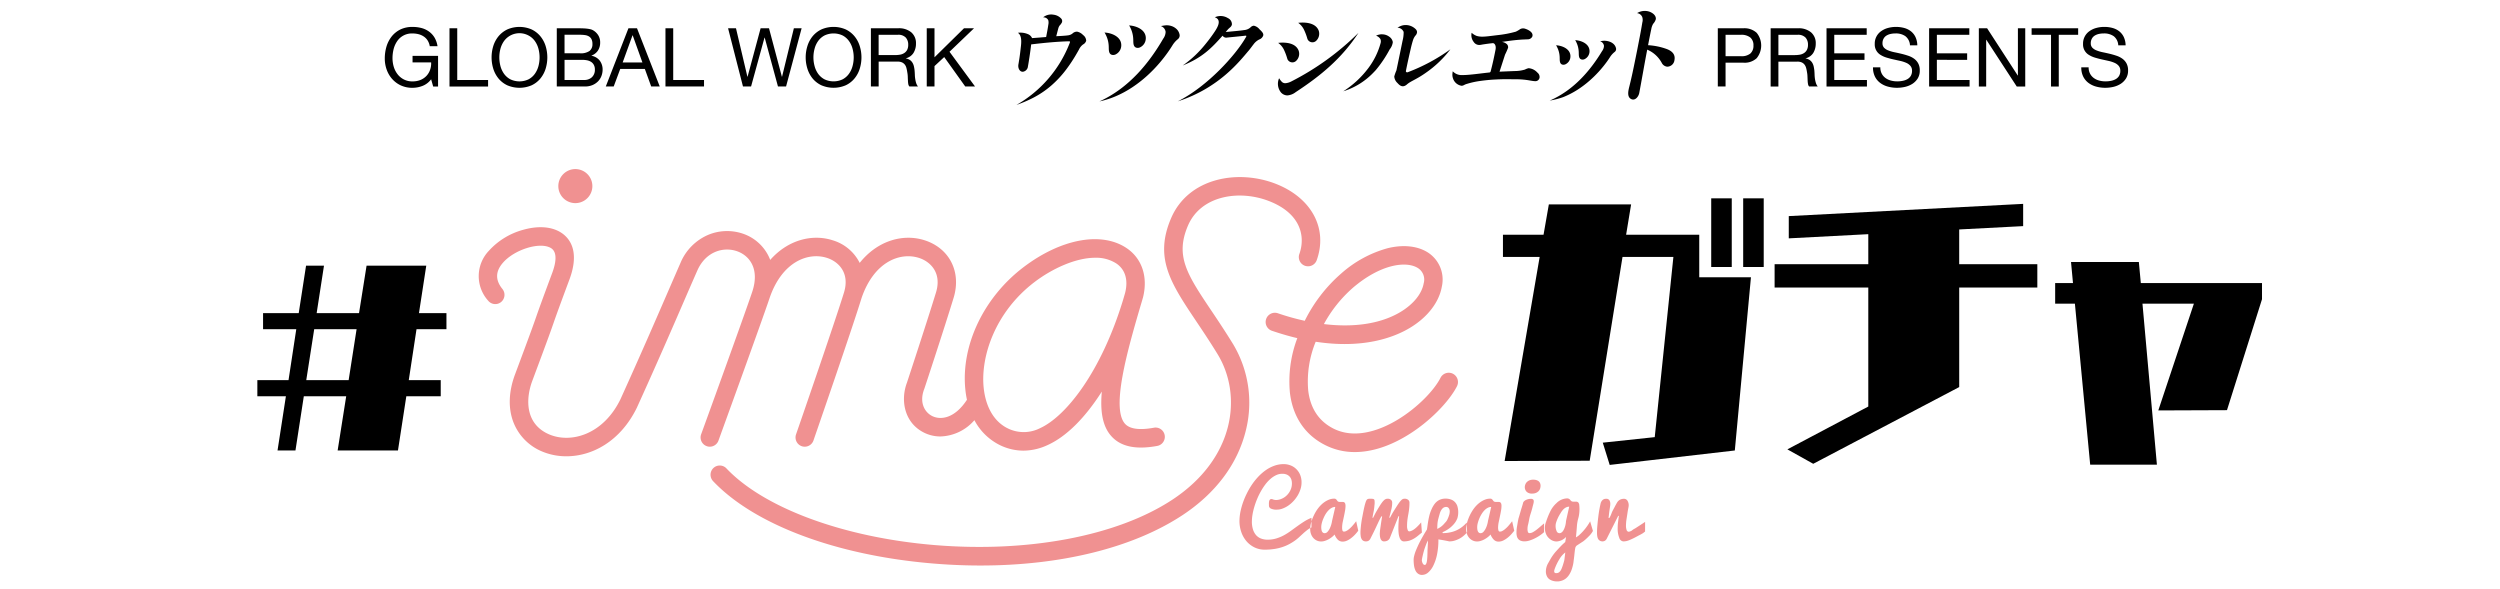
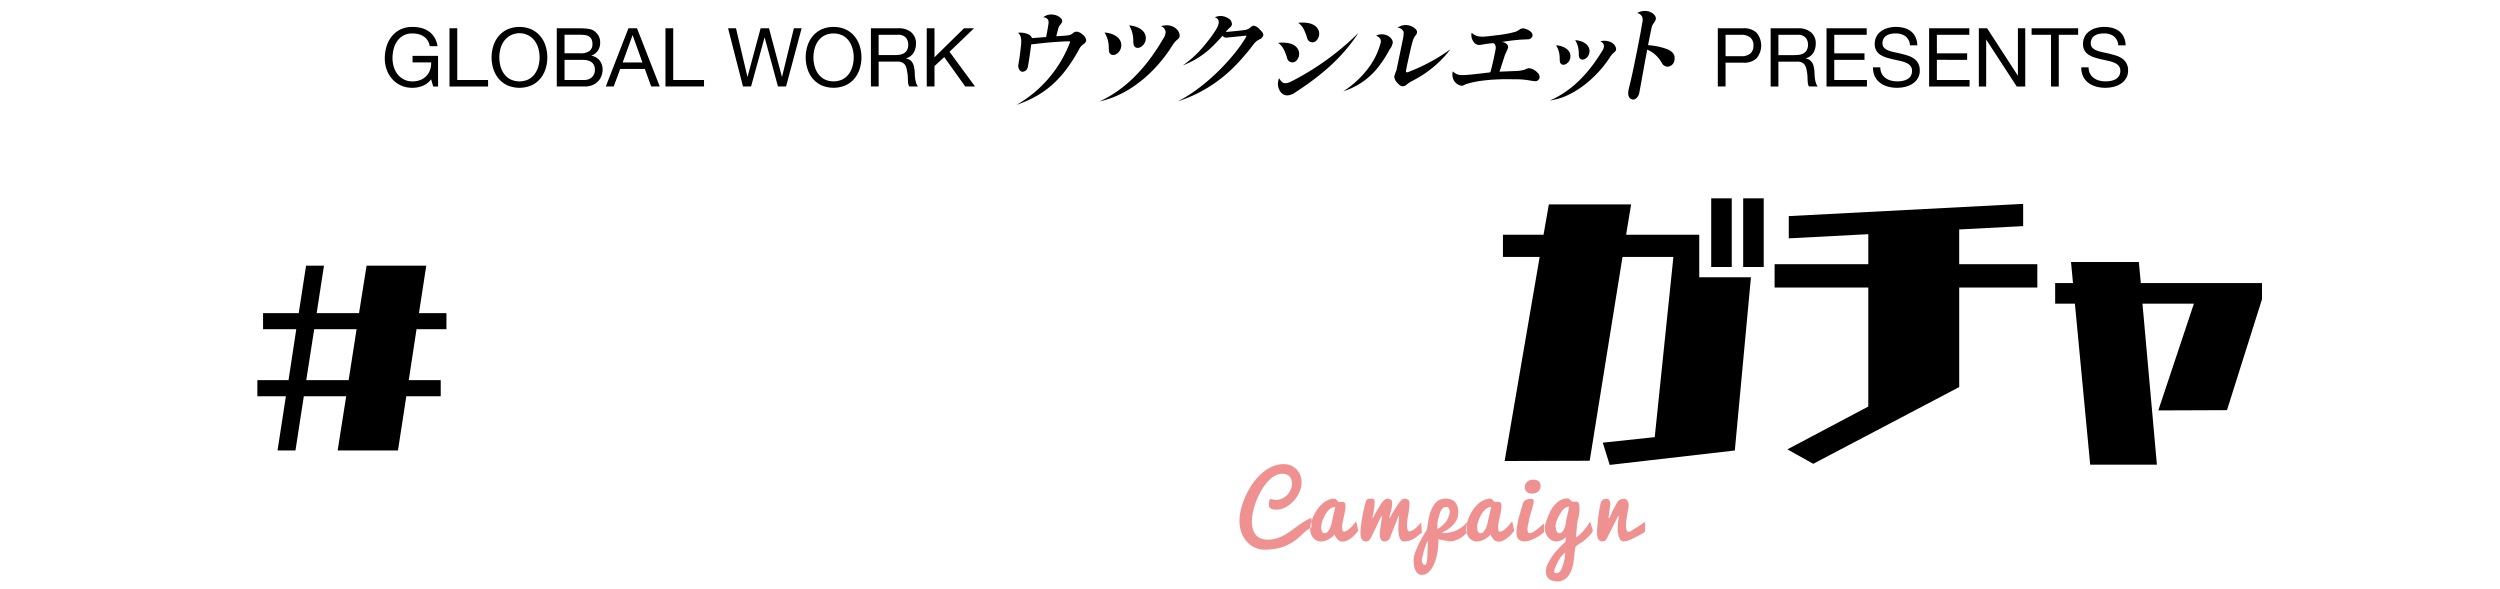
<svg xmlns="http://www.w3.org/2000/svg" id="imase_gacha_ttl" width="645" height="152" viewBox="0 0 645 152">
  <rect id="長方形_7" data-name="長方形 7" width="645" height="152" fill="#713f3f" opacity="0" />
  <g id="imase_gacha_ttl-2" data-name="imase_gacha_ttl" transform="translate(66.407 2.801)">
    <path id="ガチャ_のコピー_8" data-name="ガチャ のコピー 8" d="M1410.809,1460.31v-17.72h-5.3v17.72Zm-8.247,0v-17.72h-5.3v17.72Zm.789,47.342,4.163-44.687h-13.339v-10.981h-18.868l1.288-7.817H1355.37l-1.367,7.817H1343.53v5.74H1353l-9.035,52.644,21.945-.07,8.466-52.574h13.128l-4.811,46.483-13.408,1.428,1.788,5.74Zm57.894-16.362v-25.678H1481.4v-6.021h-20.157v-8.965l16.5-.859v-5.74l-60.47,3.155v5.74l20.516-1.078v7.747h-24.171v6.021h24.171v30.7l-20.875,11.051,6.669,3.724Zm69.085,5.959,9.036-28.623v-4.163H1508.1l-.508-5.442h-17.5l.508,5.442H1486v5.311h5.092l3.944,41.531h17.212l-3.724-41.531h13.268l-9.184,27.545Z" transform="translate(-1022.176 -1394.229)" fill-rule="evenodd" />
    <path id="GLOBAL_WORK" data-name="GLOBAL WORK" d="M1024.13,1407.336a7.114,7.114,0,0,1-2.629.508,7.009,7.009,0,0,1-3.006-.614,6.856,6.856,0,0,1-2.252-1.674,7.261,7.261,0,0,1-1.411-2.419,8.4,8.4,0,0,1-.482-2.839,10.8,10.8,0,0,1,.447-3.129,7.856,7.856,0,0,1,1.349-2.594,6.626,6.626,0,0,1,2.226-1.779,7.03,7.03,0,0,1,3.129-.657,8.932,8.932,0,0,1,2.3.28,5.9,5.9,0,0,1,1.928.894,5.267,5.267,0,0,1,1.437,1.542,6.161,6.161,0,0,1,.789,2.261h-2a3.977,3.977,0,0,0-.552-1.481,3.425,3.425,0,0,0-.99-1.017,4.307,4.307,0,0,0-1.332-.6,6.2,6.2,0,0,0-1.586-.193,4.552,4.552,0,0,0-3.944,1.981,6.473,6.473,0,0,0-.92,2.042,9.58,9.58,0,0,0-.289,2.349,7.8,7.8,0,0,0,.333,2.261,5.913,5.913,0,0,0,.99,1.911,4.831,4.831,0,0,0,1.613,1.323,4.7,4.7,0,0,0,2.217.5,5.451,5.451,0,0,0,2.077-.377,4.4,4.4,0,0,0,1.525-1.043,4.34,4.34,0,0,0,.938-1.56,4.954,4.954,0,0,0,.272-1.919h-4.794v-1.683h6.582v7.905h-1.262l-.526-1.875A5.022,5.022,0,0,1,1024.13,1407.336Zm8.913-14.846v13.339H1041v1.683h-9.956V1392.49Zm11.147,9.754a6.276,6.276,0,0,0,.929,1.989,4.793,4.793,0,0,0,1.621,1.42,5.445,5.445,0,0,0,4.706,0,4.712,4.712,0,0,0,1.621-1.42,6.279,6.279,0,0,0,.929-1.989,8.809,8.809,0,0,0,0-4.478,6.192,6.192,0,0,0-.929-1.989,4.709,4.709,0,0,0-1.621-1.42,4.921,4.921,0,0,0-6.327,1.42,6.2,6.2,0,0,0-.929,1.989A8.815,8.815,0,0,0,1044.191,1402.244Zm-1.84-5.2a7.5,7.5,0,0,1,1.359-2.515,6.739,6.739,0,0,1,2.252-1.744,7.892,7.892,0,0,1,6.266,0,6.651,6.651,0,0,1,2.252,1.744,7.506,7.506,0,0,1,1.359,2.515,9.983,9.983,0,0,1,0,5.907,7.508,7.508,0,0,1-1.359,2.515,6.526,6.526,0,0,1-2.252,1.735,7.992,7.992,0,0,1-6.266,0,6.607,6.607,0,0,1-2.252-1.735,7.507,7.507,0,0,1-1.358-2.515A9.981,9.981,0,0,1,1042.35,1397.047Zm22.374,1.9a3.956,3.956,0,0,0,2.445-.6,2.17,2.17,0,0,0,.754-1.8,2.661,2.661,0,0,0-.254-1.262,1.767,1.767,0,0,0-.692-.719,2.714,2.714,0,0,0-1.025-.324,9.106,9.106,0,0,0-1.227-.079h-4v4.776h4Zm-.552-6.459c.324,0,.675.009,1.043.018s.745.026,1.1.061a8.5,8.5,0,0,1,1.025.158,2.59,2.59,0,0,1,.806.315,3.858,3.858,0,0,1,1.253,1.218,3.4,3.4,0,0,1,.517,1.91,3.679,3.679,0,0,1-.578,2.077,3.418,3.418,0,0,1-1.656,1.288v.044a3.506,3.506,0,0,1,2.13,1.262,3.78,3.78,0,0,1,.736,2.357,4.547,4.547,0,0,1-.3,1.595,3.954,3.954,0,0,1-.876,1.385,4.408,4.408,0,0,1-1.428.964,4.9,4.9,0,0,1-1.963.368h-7.256V1392.49Zm1.56,13.339a2.829,2.829,0,0,0,2.068-.719,2.586,2.586,0,0,0,.754-1.972,2.411,2.411,0,0,0-.28-1.218,2.1,2.1,0,0,0-.719-.771,3.044,3.044,0,0,0-1.043-.4,6.891,6.891,0,0,0-1.218-.114h-4.566v5.2h5Zm15.083-4.522-2.506-7h-.044l-2.542,7Zm-1.394-8.816,5.872,15.021h-2.208l-1.639-4.522h-6.354l-1.683,4.522h-2.042l5.845-15.021Zm9.342,0v13.338h7.949v1.683h-9.947V1392.49Zm27.027,15.021-3.427-12.62h-.044l-3.47,12.62h-2.086l-3.847-15.021h2.042l2.945,12.5h.044l3.365-12.5h2.165l3.322,12.5h.044l3.05-12.5h2l-4.014,15.021Zm9.447-5.267a6.079,6.079,0,0,0,.92,1.989,4.793,4.793,0,0,0,1.621,1.42,5.465,5.465,0,0,0,4.715,0,4.761,4.761,0,0,0,1.613-1.42,6.1,6.1,0,0,0,.929-1.989,8.564,8.564,0,0,0,0-4.478,6.014,6.014,0,0,0-.929-1.989,4.759,4.759,0,0,0-1.613-1.42,5.465,5.465,0,0,0-4.715,0,4.792,4.792,0,0,0-1.621,1.42,6,6,0,0,0-.92,1.989,8.56,8.56,0,0,0,0,4.478Zm-1.84-5.2a7.489,7.489,0,0,1,1.35-2.515,6.741,6.741,0,0,1,2.252-1.744,7.892,7.892,0,0,1,6.266,0,6.655,6.655,0,0,1,2.252,1.744,7.351,7.351,0,0,1,1.359,2.515,9.8,9.8,0,0,1,0,5.907,7.35,7.35,0,0,1-1.359,2.515,6.53,6.53,0,0,1-2.252,1.735,7.993,7.993,0,0,1-6.266,0,6.612,6.612,0,0,1-2.252-1.735,7.485,7.485,0,0,1-1.349-2.515,9.8,9.8,0,0,1,0-5.907Zm23.434-4.557a4.938,4.938,0,0,1,3.356,1.051,3.626,3.626,0,0,1,1.209,2.883,4.522,4.522,0,0,1-.622,2.4,3.2,3.2,0,0,1-1.981,1.411v.035a2.8,2.8,0,0,1,1.06.421,2.366,2.366,0,0,1,.649.71,3.1,3.1,0,0,1,.359.912,8.235,8.235,0,0,1,.175,1.051c.035.368.053.736.07,1.113a7.873,7.873,0,0,0,.105,1.122,6.343,6.343,0,0,0,.237,1.034,2.563,2.563,0,0,0,.473.876H1149.7a1.312,1.312,0,0,1-.289-.631,6.4,6.4,0,0,1-.088-.894c-.017-.333-.035-.684-.044-1.06a7.72,7.72,0,0,0-.132-1.113,8.769,8.769,0,0,0-.21-1.043,2.317,2.317,0,0,0-.395-.867,1.983,1.983,0,0,0-.719-.587,2.6,2.6,0,0,0-1.174-.219h-4.881v6.415h-2V1392.49h7.064Zm.421,6.818a2.921,2.921,0,0,0,1.1-.412,2.278,2.278,0,0,0,.762-.815,2.844,2.844,0,0,0,.281-1.341,2.689,2.689,0,0,0-.631-1.849,2.6,2.6,0,0,0-2.042-.719h-4.96v5.241h4.163a8.034,8.034,0,0,0,1.323-.105Zm8.922-6.818v7.493l7.616-7.493h2.585l-6.327,6.064,6.582,8.956h-2.524l-5.425-7.589-2.507,2.331v5.258h-2V1392.49Z" transform="translate(-981.482 -1387.992)" fill-rule="evenodd" />
    <path id="PRESENTS" d="M1412.7,1399.686a3.566,3.566,0,0,0,2.489-.692,2.637,2.637,0,0,0,.789-2.06,2.592,2.592,0,0,0-.789-2.051,3.655,3.655,0,0,0-2.489-.71h-3.917v5.512Zm.675-7.2a4.664,4.664,0,0,1,3.435,1.174,5.179,5.179,0,0,1,0,6.547,4.553,4.553,0,0,1-3.436,1.156h-4.592v6.143h-2V1392.49h6.59Zm14.109,0a4.955,4.955,0,0,1,3.357,1.052,3.626,3.626,0,0,1,1.209,2.883,4.6,4.6,0,0,1-.622,2.4,3.215,3.215,0,0,1-1.99,1.411v.035a2.745,2.745,0,0,1,1.06.421,2.4,2.4,0,0,1,.657.71,3.36,3.36,0,0,1,.359.912c.07.342.131.692.175,1.052.026.368.053.736.061,1.113a9.507,9.507,0,0,0,.105,1.122,7.408,7.408,0,0,0,.245,1.034,2.564,2.564,0,0,0,.473.876h-2.235a1.312,1.312,0,0,1-.28-.631,6.333,6.333,0,0,1-.1-.894c-.009-.333-.026-.684-.044-1.06a6.672,6.672,0,0,0-.123-1.113,8.8,8.8,0,0,0-.211-1.043,2.471,2.471,0,0,0-.4-.867,1.953,1.953,0,0,0-.71-.587,2.663,2.663,0,0,0-1.183-.219h-4.873v6.415h-2v-15.021h7.064Zm.421,6.818a2.925,2.925,0,0,0,1.1-.412,2.178,2.178,0,0,0,.754-.815,2.74,2.74,0,0,0,.289-1.341,2.689,2.689,0,0,0-.631-1.849,2.614,2.614,0,0,0-2.042-.719h-4.96v5.241h4.163a8.037,8.037,0,0,0,1.323-.105Zm17.291-6.818v1.683h-8.37v4.776h7.8v1.683h-7.8v5.2h8.431v1.683h-10.429v-15.021h10.367Zm10,2.051a4.251,4.251,0,0,0-2.559-.719,5.8,5.8,0,0,0-1.236.123,3.428,3.428,0,0,0-1.087.421,2.1,2.1,0,0,0-.754.789,2.4,2.4,0,0,0-.289,1.227,1.587,1.587,0,0,0,.412,1.131,3.03,3.03,0,0,0,1.1.7,9.465,9.465,0,0,0,1.542.456c.578.114,1.166.245,1.761.386s1.183.307,1.753.5a5.562,5.562,0,0,1,1.551.762,3.627,3.627,0,0,1,1.087,1.218,3.718,3.718,0,0,1,.412,1.858,3.764,3.764,0,0,1-.535,2.05,4.507,4.507,0,0,1-1.376,1.385,6.109,6.109,0,0,1-1.884.78,9.3,9.3,0,0,1-2.068.237,8.854,8.854,0,0,1-2.392-.316,5.818,5.818,0,0,1-1.972-.955,4.572,4.572,0,0,1-1.35-1.639,5.236,5.236,0,0,1-.491-2.366h1.893a3.393,3.393,0,0,0,.368,1.63,3.241,3.241,0,0,0,.964,1.122,4.056,4.056,0,0,0,1.4.658,6.367,6.367,0,0,0,1.639.21,7.19,7.19,0,0,0,1.359-.131,3.917,3.917,0,0,0,1.227-.429,2.443,2.443,0,0,0,.885-.832,2.491,2.491,0,0,0,.333-1.341,1.855,1.855,0,0,0-.412-1.262,2.933,2.933,0,0,0-1.087-.789,8.489,8.489,0,0,0-1.551-.5c-.57-.123-1.157-.254-1.753-.385s-1.183-.289-1.762-.464a6.357,6.357,0,0,1-1.542-.692,3.107,3.107,0,0,1-1.507-2.831,3.882,3.882,0,0,1,1.7-3.33,5.384,5.384,0,0,1,1.744-.8,7.693,7.693,0,0,1,2.007-.263,7.944,7.944,0,0,1,2.147.272,4.881,4.881,0,0,1,1.735.859,4.158,4.158,0,0,1,1.174,1.481,5.268,5.268,0,0,1,.473,2.138h-1.893A3.156,3.156,0,0,0,1455.191,1394.541Zm16.476-2.051v1.683h-8.37v4.776h7.809v1.683H1463.3v5.2h8.44v1.683H1461.3v-15.021h10.368Zm4.592,0,7.9,12.182h.044V1392.49h1.893v15.021h-2.191l-7.844-12.05h-.044v12.05h-1.893V1392.49h2.13Zm11.48,1.683v-1.683h12.006v1.683h-5v13.338h-2v-13.338Zm21.191.368a4.251,4.251,0,0,0-2.559-.719,5.788,5.788,0,0,0-1.236.123,3.425,3.425,0,0,0-1.087.421,2.1,2.1,0,0,0-.754.789,2.4,2.4,0,0,0-.289,1.227,1.587,1.587,0,0,0,.412,1.131,3.029,3.029,0,0,0,1.1.7,9.46,9.46,0,0,0,1.542.456c.579.114,1.166.245,1.762.386s1.183.307,1.753.5a5.567,5.567,0,0,1,1.551.762,3.625,3.625,0,0,1,1.087,1.218,3.714,3.714,0,0,1,.412,1.858,3.763,3.763,0,0,1-.535,2.051,4.507,4.507,0,0,1-1.376,1.385,6.108,6.108,0,0,1-1.884.78,9.3,9.3,0,0,1-2.068.237,8.859,8.859,0,0,1-2.392-.316,5.818,5.818,0,0,1-1.972-.955,4.57,4.57,0,0,1-1.35-1.639,5.236,5.236,0,0,1-.491-2.366h1.893a3.393,3.393,0,0,0,.368,1.63,3.244,3.244,0,0,0,.964,1.122,4.061,4.061,0,0,0,1.4.657,6.373,6.373,0,0,0,1.639.21,7.187,7.187,0,0,0,1.359-.132,3.913,3.913,0,0,0,1.227-.429,2.445,2.445,0,0,0,.885-.832,2.492,2.492,0,0,0,.333-1.341,1.857,1.857,0,0,0-.412-1.262,2.935,2.935,0,0,0-1.087-.789,8.505,8.505,0,0,0-1.551-.5c-.57-.123-1.157-.254-1.753-.386s-1.183-.289-1.761-.464a6.36,6.36,0,0,1-1.542-.693,3.107,3.107,0,0,1-1.507-2.831,3.881,3.881,0,0,1,1.7-3.33,5.385,5.385,0,0,1,1.744-.8,7.688,7.688,0,0,1,2.007-.263,7.949,7.949,0,0,1,2.147.272,4.878,4.878,0,0,1,1.735.859,4.161,4.161,0,0,1,1.174,1.481,5.268,5.268,0,0,1,.473,2.138H1510.1a3.155,3.155,0,0,0-1.166-2.349Z" transform="translate(-1029.995 -1387.992)" fill-rule="evenodd" />
    <path id="_" data-name="#" d="M1013.112,1510.1l2.156-13.987h8.878v-4.154H1015.9l2-13.146h7.721v-4.145h-7.09l1.884-12.252h-15.4l-1.945,12.252H992.134l1.892-12.252H989.4l-1.893,12.252h-9.2v4.145h8.569l-2,13.146h-8.043v4.154H984.2L982.04,1510.1h4.626l2.156-13.987h10.935l-2.208,13.987h15.565Zm-12.725-18.141H989.453l2.05-13.146h10.935Z" transform="translate(-976.844 -1396.681)" fill-rule="evenodd" />
    <path id="シェイプ_1_のコピー_5" data-name="シェイプ 1 のコピー 5" d="M1212.1,1390.112a.93.93,0,0,1-.053.263,3.22,3.22,0,0,1-.6.824,2.278,2.278,0,0,0-.351.771c-.193.727-.307,1.174-.517,1.98,1.262-.061,2.533-.131,3.19-.245a2.259,2.259,0,0,0,.982-.438,1.681,1.681,0,0,1,1.209-.491,2.875,2.875,0,0,1,1.534.868,1.907,1.907,0,0,1,.806,1.481,1.586,1.586,0,0,1-.806.955,3.4,3.4,0,0,0-1.052,1.306c-.307.552-.622,1.1-.947,1.648-.6,1-1.236,1.98-1.928,2.927a27.154,27.154,0,0,1-4.136,4.6,23.914,23.914,0,0,1-4.768,3.26,33.449,33.449,0,0,1-4.347,1.858A31.391,31.391,0,0,0,1214,1395.825a2.938,2.938,0,0,0,.114-.307c.035-.193-.061-.254-.245-.254-3.19.079-6.511.412-9.763.8-.219,1.954-.693,4.969-.833,5.661a1.528,1.528,0,0,1-1.332,1.4c-.78.009-1.323-.9-1.113-1.972.07-.386.141-.894.2-1.2.193-1.279.324-2.4.447-3.541.149-1.35.114-2.761-.8-3.339a5.03,5.03,0,0,1,2.638.359,1.99,1.99,0,0,1,1.026,1.008c1.481-.1,2.41-.184,3.628-.28.236-1.227.412-2.121.57-3.208a2.421,2.421,0,0,0-.026-1.148,1.336,1.336,0,0,0-1.06-.71,1,1,0,0,0-.254-.018,3.292,3.292,0,0,1,2.673-.675,3.192,3.192,0,0,1,2.051,1.078A.964.964,0,0,1,1212.1,1390.112Zm9.614,20.665c7.712-3.488,12.944-10.113,16.467-16.2a3.093,3.093,0,0,0,.613-1.744,1.81,1.81,0,0,0-1.235-1.5s.316-.053.412-.07c.149-.026.3-.053.447-.07a3.9,3.9,0,0,1,1.98.167,3.487,3.487,0,0,1,1.3.824,2.685,2.685,0,0,1,.718,1.481,1.217,1.217,0,0,1-.491,1.069,6.342,6.342,0,0,0-1.437,1.683c-.3.473-.6.946-.929,1.411a37.508,37.508,0,0,1-2.4,3.1,35.977,35.977,0,0,1-3.12,3.207,31.756,31.756,0,0,1-3.795,2.962,26.71,26.71,0,0,1-4.434,2.393A23.076,23.076,0,0,1,1221.711,1410.777Zm1.306-17.773c1.885.079,4.47,1.131,4.329,3.436a2.612,2.612,0,0,1-1.507,2.235,1.44,1.44,0,0,1-.876.088c-.955-.237-.806-1.42-.85-2.173a7.116,7.116,0,0,0-.859-3.2A1.367,1.367,0,0,0,1223.017,1393Zm6.336-1.832c1.875.079,4.461,1.13,4.32,3.444a2.591,2.591,0,0,1-1.516,2.226,1.413,1.413,0,0,1-.867.088c-.955-.245-.806-1.42-.85-2.182a7.291,7.291,0,0,0-.85-3.2,1.745,1.745,0,0,0-.237-.377Zm108.53,19.394c6.327-2.743,10.613-7.966,13.505-12.76a2.366,2.366,0,0,0,.5-1.376,1.418,1.418,0,0,0-1.008-1.174s.254-.044.333-.053c.123-.026.245-.044.368-.061a4.153,4.153,0,0,1,1.788.228,2.886,2.886,0,0,1,1.06.657,2.121,2.121,0,0,1,.587,1.165.952.952,0,0,1-.4.841,5.171,5.171,0,0,0-1.183,1.323c-.237.377-.491.745-.754,1.113a29.673,29.673,0,0,1-4.531,4.969,26.231,26.231,0,0,1-3.111,2.34,22.262,22.262,0,0,1-3.637,1.875,20.907,20.907,0,0,1-3.514.911Zm1.639-14.276c1.613.079,3.83.982,3.707,2.98a2.25,2.25,0,0,1-1.3,1.937,1.216,1.216,0,0,1-.745.079c-.824-.21-.692-1.227-.727-1.884a6.18,6.18,0,0,0-.736-2.769,1.615,1.615,0,0,0-.2-.342Zm4.917-1.323c1.621.079,3.83.981,3.716,2.989a2.263,2.263,0,0,1-1.306,1.928,1.151,1.151,0,0,1-.745.07c-.815-.2-.692-1.227-.727-1.884a6.351,6.351,0,0,0-.727-2.769,1.139,1.139,0,0,0-.21-.333Zm-75.947,13.417a3.549,3.549,0,0,1-.421-3.593,5.2,5.2,0,0,0,.622.841,1.248,1.248,0,0,0,1.008.447,4.054,4.054,0,0,0,1.516-.456,69.144,69.144,0,0,0,17.326-12.532h0c-4.364,6.652-9.745,11.06-16.222,15.31a3.973,3.973,0,0,1-2.112.824,2.222,2.222,0,0,1-1.718-.841Zm16.117-.21a24.548,24.548,0,0,0,6.45-5.951,18.926,18.926,0,0,0,3.208-6.529,1.621,1.621,0,0,0-.044-.973,2.025,2.025,0,0,0-1.148-.9l.4-.175a3.509,3.509,0,0,1,.438-.114,2.862,2.862,0,0,1,.9-.062,3.109,3.109,0,0,1,1.665.6,2.131,2.131,0,0,1,.929,1.393,3.586,3.586,0,0,1-.789,1.858,30.881,30.881,0,0,1-3.61,5.381c-.237.263-.482.508-.727.763a18.23,18.23,0,0,1-7.677,4.706Zm16.467-1.8c-1.236,1.087-2.051.1-2.506-.386a2.494,2.494,0,0,1-.789-1.656,11.343,11.343,0,0,1,.552-1.551c.272-1.253,1.279-6.143,1.586-7.651a8.385,8.385,0,0,0,.28-2.287,1.752,1.752,0,0,0-1.577-1.087,2.344,2.344,0,0,1,.281-.175c.114-.061.228-.123.342-.175a3.463,3.463,0,0,1,.771-.263,3.657,3.657,0,0,1,3.313,1.008,1.171,1.171,0,0,1,.333.719,1.437,1.437,0,0,1-.43.938,3.528,3.528,0,0,0-.622,1.192c-.2.648-.385,1.315-.561,2.1-.359,1.56-.841,3.654-1.262,5.8a.3.3,0,0,0,.307.368.393.393,0,0,0,.193-.035,47.351,47.351,0,0,0,10.981-5.907,27.67,27.67,0,0,1-6.31,6.038c-2.48,1.761-3.891,2.138-4.881,3.006Zm27.737-3.436a9.208,9.208,0,0,0,2.673-.377,3.947,3.947,0,0,1,.955-.359,3.388,3.388,0,0,1,2.27,1.139,1.427,1.427,0,0,1,.561,1.253,1.074,1.074,0,0,1-1.166.955c-.456.009-1.6-.237-2.244-.315a21.021,21.021,0,0,0-2.91-.175c-.666,0-2.007-.018-2.568-.018-.964.009-1.858.044-2.936.105-1.253.07-2.506.21-3.751.386a20.985,20.985,0,0,0-3.172.719,3.084,3.084,0,0,0-.684.272,1.535,1.535,0,0,1-.666.219,2.758,2.758,0,0,1-2.217-1.84,2.961,2.961,0,0,1-.184-.99,5.935,5.935,0,0,1,.1-.911,3.078,3.078,0,0,0,2.235.981c.684,0,1.4-.035,2.094-.1,1.841-.166,3.243-.377,5.083-.57a.374.374,0,0,0,.368-.307c.5-1.875.9-3.751,1.262-5.618.184-.955-.219-1.7-.762-1.639-.8.079-1.665.2-2.656.35a4.39,4.39,0,0,1-.754.114,1.709,1.709,0,0,1-1.472-.789,2.809,2.809,0,0,1-.526-2.357,3.931,3.931,0,0,0,1.315.815,5.133,5.133,0,0,0,1.56.184c.841-.009,1.9-.158,3.821-.394a27.852,27.852,0,0,0,4.706-.894,7.2,7.2,0,0,0,1.122-.657,1.615,1.615,0,0,1,1.306-.088c.745.228,2.217.946,1.814,2.024a1.3,1.3,0,0,1-1.209.7c-.666.035-1.35.044-2.025.105-1.9.149-3.129.351-4.592.561a2.443,2.443,0,0,1,1.262.57,1.085,1.085,0,0,1,.316.947,16.772,16.772,0,0,1-.78,1.77c-.526,1.621-.955,2.962-1.42,4.391Zm36.44-13.347a2.93,2.93,0,0,1-.666,1.148,3.934,3.934,0,0,0-.491,1.367c-.228,1.034-.456,2.208-.833,4.163a16.875,16.875,0,0,1,4.847,1c1.718.657,2.182,1.691,1.963,2.83a1.908,1.908,0,0,1-1.849,1.718,1.775,1.775,0,0,1-1.42-.964,7.658,7.658,0,0,0-3.76-3.436c-.675,3.462-1.455,8.037-2.059,11.2-.193.964-1.139,2.165-2.217,1.472-.8-.517-.666-1.639-.508-2.436.105-.561.631-2.314,1.665-7.51.377-1.814.692-3.435,1-5.03.307-1.56.6-3.129.859-4.715a2.422,2.422,0,0,0-.017-1.376,1.641,1.641,0,0,0-1.341-1.026,3.744,3.744,0,0,1,3.3-.333c1.139.473,1.639,1.218,1.534,1.928Zm-123.3,20.875h0m0,.28c7.774-3.935,14.933-12.015,17.458-16.379a2.649,2.649,0,0,0,.21-.394c.017-.114-.053-.184-.263-.158-1.315.167-4.014.4-4.864.508a1.117,1.117,0,0,1-1.008-.508c-2.848,3.208-5.223,5.653-10.271,7.686a28.129,28.129,0,0,0,5.705-5.328c.763-.92,1.49-1.867,2.165-2.848.8-1.166,2.506-3.532.4-4.259a3.579,3.579,0,0,1,3.383.219,1.744,1.744,0,0,1,1.026,1.665,1.285,1.285,0,0,1-.456.71c-.158.149-.412.35-.587.552-.2.228-.307.368-.552.657,1.218-.131,3.707-.324,4.724-.5a2.768,2.768,0,0,0,1.648-.675,1.367,1.367,0,0,1,.876-.456,2.571,2.571,0,0,1,1.464.929c.833.771,1.052,1.148.964,1.6a1.694,1.694,0,0,1-1.043,1.034,4.08,4.08,0,0,0-1.437,1.218c-.438.552-.832,1.131-1.288,1.665-2.261,2.629-7.589,9.622-18.255,13.067Zm31.19-12.97a2.5,2.5,0,0,1-.675,2.533,1.392,1.392,0,0,1-2.261-.473,15.169,15.169,0,0,0-.9-2.419,4.672,4.672,0,0,0-1.481-1.744c1.744-.2,4.557-.087,5.32,2.1Zm5.171-5.179a2.515,2.515,0,0,1-.675,2.533,1.392,1.392,0,0,1-2.261-.473,14.776,14.776,0,0,0-.9-2.41A4.63,4.63,0,0,0,1273,1390.5c1.735-.2,4.557-.079,5.32,2.1Z" transform="translate(-1004.471 -1387.41)" fill-rule="evenodd" />
    <path id="Campaign_のコピー" data-name="Campaign のコピー" d="M1284.539,1534.7a10.679,10.679,0,0,0-1.893.964c-.6.377-1.183.78-1.761,1.192s-1.148.841-1.726,1.253a16.354,16.354,0,0,1-1.779,1.122,10.806,10.806,0,0,1-1.945.8,7.668,7.668,0,0,1-2.2.307,4.74,4.74,0,0,1-1.7-.289,3.248,3.248,0,0,1-1.28-.876,4.1,4.1,0,0,1-.806-1.472,6.631,6.631,0,0,1-.281-2.068,10.938,10.938,0,0,1,.158-1.761,16.076,16.076,0,0,1,.465-1.981,19.118,19.118,0,0,1,.727-2.051,17.136,17.136,0,0,1,.964-1.972,15.174,15.174,0,0,1,1.157-1.779,9.2,9.2,0,0,1,1.332-1.437,6.3,6.3,0,0,1,1.464-.964,3.647,3.647,0,0,1,1.56-.351,3.01,3.01,0,0,1,1.157.2,2.2,2.2,0,0,1,.771.552,2.042,2.042,0,0,1,.438.789,3.334,3.334,0,0,1,.132.947,3.935,3.935,0,0,1-.377,1.735,4.536,4.536,0,0,1-.955,1.35,4.112,4.112,0,0,1-1.315.876,3.582,3.582,0,0,1-1.437.315,2,2,0,0,1-.438-.044c-.114-.026-.219-.052-.3-.079s-.158-.061-.219-.088a.674.674,0,0,0-.237-.035.5.5,0,0,0-.35.114.627.627,0,0,0-.193.289,1.3,1.3,0,0,0-.088.394,3.342,3.342,0,0,0-.026.412,2.424,2.424,0,0,0,.009.254v.219a.844.844,0,0,0,.508.78,3.208,3.208,0,0,0,1.507.272,4.278,4.278,0,0,0,1.534-.289,6.851,6.851,0,0,0,1.481-.78,8.36,8.36,0,0,0,1.332-1.174,9.048,9.048,0,0,0,1.078-1.455,7.977,7.977,0,0,0,.71-1.613,5.554,5.554,0,0,0,.263-1.665,5.083,5.083,0,0,0-.412-2.121,4.446,4.446,0,0,0-1.078-1.49,4.177,4.177,0,0,0-1.481-.876,4.817,4.817,0,0,0-1.621-.28,7.062,7.062,0,0,0-2.384.4,9.167,9.167,0,0,0-2.182,1.113,12.727,12.727,0,0,0-1.946,1.665,16.829,16.829,0,0,0-1.674,2.077,19.021,19.021,0,0,0-1.358,2.349,19.561,19.561,0,0,0-1.025,2.445,18.54,18.54,0,0,0-.64,2.41,12.7,12.7,0,0,0-.219,2.208,8.715,8.715,0,0,0,.465,2.831,7.281,7.281,0,0,0,1.315,2.357,6.44,6.44,0,0,0,2.068,1.613,5.942,5.942,0,0,0,2.708.6,15.27,15.27,0,0,0,2.471-.184,12.13,12.13,0,0,0,2.051-.491,10.782,10.782,0,0,0,1.7-.719,14.3,14.3,0,0,0,1.411-.859,11.254,11.254,0,0,0,1.218-.982c.368-.342.736-.675,1.078-.99s.7-.6,1.043-.876a5.535,5.535,0,0,1,1.052-.64V1534.7Zm11.533.876a16.661,16.661,0,0,1-1.1,1.341c-.158.166-.324.333-.5.491s-.351.3-.517.429a3.178,3.178,0,0,1-.526.3,1.139,1.139,0,0,1-.482.114.394.394,0,0,1-.412-.28,2.789,2.789,0,0,1-.088-.8,7.211,7.211,0,0,1,.175-1.472c.123-.578.237-1.1.333-1.551s.175-.894.254-1.323a7.673,7.673,0,0,0,.114-1.183,2.184,2.184,0,0,0-.061-.552.9.9,0,0,0-.175-.315.633.633,0,0,0-.254-.149,1.91,1.91,0,0,0-.316-.026h-.254a2.452,2.452,0,0,1-.254.009,2.785,2.785,0,0,1-.28-.017,1.1,1.1,0,0,1-.28-.07.548.548,0,0,1-.219-.184c-.061-.079-.123-.167-.184-.254a1.025,1.025,0,0,0-.245-.228.67.67,0,0,0-.4-.105,3.764,3.764,0,0,0-1.516.333,6.166,6.166,0,0,0-1.411.876,7.938,7.938,0,0,0-1.236,1.3,10.416,10.416,0,0,0-1.06,1.761,11.382,11.382,0,0,0-.727,1.9,6.469,6.469,0,0,0-.237,1.709,3.491,3.491,0,0,0,.237,1.323,3.022,3.022,0,0,0,.622,1,2.721,2.721,0,0,0,.894.631,2.559,2.559,0,0,0,1.043.219,3.105,3.105,0,0,0,1.008-.166,5.26,5.26,0,0,0,.973-.421,6.714,6.714,0,0,0,.859-.579,5.039,5.039,0,0,0,.657-.631,3.769,3.769,0,0,0,.85,1.358,1.728,1.728,0,0,0,1.236.473,2.76,2.76,0,0,0,1.227-.307,5.668,5.668,0,0,0,1.139-.745,7.436,7.436,0,0,0,.964-.92,9.74,9.74,0,0,0,.683-.841Zm-8.878.535a7.175,7.175,0,0,1,.438-1.279,8.659,8.659,0,0,1,.631-1.218,5.618,5.618,0,0,1,.71-.885,3.116,3.116,0,0,1,.815-.613,1.933,1.933,0,0,1,.894-.228l-.833,3.62a6.462,6.462,0,0,1-.193.894,7.084,7.084,0,0,1-.394,1.043,3.671,3.671,0,0,1-.578.859,1,1,0,0,1-.754.359.669.669,0,0,1-.421-.132.967.967,0,0,1-.272-.342,1.846,1.846,0,0,1-.131-.482,3.9,3.9,0,0,1-.044-.561,4.522,4.522,0,0,1,.131-1.034Zm15.012,3.339a2.583,2.583,0,0,0,.158.657,1.283,1.283,0,0,0,.333.482.82.82,0,0,0,.561.193,2.006,2.006,0,0,0,.824-.167,1.555,1.555,0,0,0,.648-.622l2.261-5.714h.167c-.061.535-.105,1.069-.14,1.595s-.053,1.034-.053,1.5a12.981,12.981,0,0,0,.07,1.358,4.892,4.892,0,0,0,.245,1.078,1.666,1.666,0,0,0,.438.71.932.932,0,0,0,.675.263,4.98,4.98,0,0,0,1.455-.21,6.1,6.1,0,0,0,1.183-.544,8.411,8.411,0,0,0,1.026-.736c.324-.272.648-.535.973-.78l-.193-2.638a11.606,11.606,0,0,1-1.078,1.166,4.662,4.662,0,0,1-.491.43,3.991,3.991,0,0,1-.517.368,3.185,3.185,0,0,1-.526.254,1.268,1.268,0,0,1-.491.105.486.486,0,0,1-.377-.386,2.585,2.585,0,0,1-.158-.981,13.094,13.094,0,0,1,.079-1.472q.079-.684.237-1.525c.105-.57.184-1.078.228-1.542a13.04,13.04,0,0,0,.079-1.472.915.915,0,0,0-.359-.78,1.4,1.4,0,0,0-.885-.272,1.091,1.091,0,0,0-.789.307,5.849,5.849,0,0,0-.648.754c-.219.307-.456.666-.71,1.069s-.5.789-.727,1.157-.438.736-.631,1.1-.3.57-.307.6l-.123-.14a.406.406,0,0,1,.009-.088,2.4,2.4,0,0,1,.07-.324c.131-.465.219-.824.272-1.069.07-.28.131-.526.184-.719a7.329,7.329,0,0,0,.131-.763,6.369,6.369,0,0,0,.053-.832.943.943,0,0,0-.333-.78,1.206,1.206,0,0,0-.8-.272,1.321,1.321,0,0,0-.867.3,4.2,4.2,0,0,0-.684.762c-.219.307-.456.666-.7,1.069s-.473.78-.684,1.148-.4.736-.587,1.113-.281.57-.3.6l-.123-.14c.114-.631.219-1.192.324-1.709.009-.009.035-.2.088-.578.035-.193.053-.386.07-.578s.035-.359.053-.526a3.954,3.954,0,0,0,.018-.438,4.634,4.634,0,0,0-.026-.552.48.48,0,0,0-.14-.307.614.614,0,0,0-.351-.131,6.634,6.634,0,0,0-.666-.026,2.242,2.242,0,0,0-.455.035.644.644,0,0,0-.307.158,1.1,1.1,0,0,0-.228.333,3.654,3.654,0,0,0-.21.569c-.079.237-.158.535-.245.9s-.175.771-.263,1.209-.184.964-.3,1.551-.2,1.122-.263,1.586-.105.9-.14,1.323a10.566,10.566,0,0,0-.061,1.087,6.307,6.307,0,0,0,.053.833,2.275,2.275,0,0,0,.2.727,1.157,1.157,0,0,0,.43.508,1.3,1.3,0,0,0,.727.193,1.4,1.4,0,0,0,.657-.158,1.345,1.345,0,0,0,.517-.6c.508-1,.929-1.84,1.253-2.533l.789-1.683c.2-.429.368-.762.491-.99a3.1,3.1,0,0,1,.3-.5h.166c-.114.684-.21,1.323-.3,1.919l-.105.763c-.044.263-.07.5-.105.736s-.053.438-.061.613-.026.315-.026.412A6.217,6.217,0,0,0,1302.207,1539.446Zm16.134-1.034a8.65,8.65,0,0,0,1.726-.973,7.336,7.336,0,0,0,1.253-1.174,5.065,5.065,0,0,0,.868-1.472,5.5,5.5,0,0,0-.035-3.19,2.844,2.844,0,0,0-.7-1.069,2.6,2.6,0,0,0-1.034-.6,3.96,3.96,0,0,0-1.262-.193,3.585,3.585,0,0,0-1.6.333,3.507,3.507,0,0,0-1.13.894,6.5,6.5,0,0,0-.894,1.5,9.626,9.626,0,0,0-.613,1.788c-.132.561-.245,1.139-.333,1.726s-.167,1.166-.254,1.726c-.64,1.025-1.218,2.016-1.718,2.98-.219.412-.429.833-.631,1.28s-.385.868-.552,1.288a10.15,10.15,0,0,0-.385,1.218,4.4,4.4,0,0,0-.149,1.043,10.279,10.279,0,0,0,.105,1.507,4.519,4.519,0,0,0,.359,1.244,2.085,2.085,0,0,0,.675.841,1.7,1.7,0,0,0,1.052.316,2.413,2.413,0,0,0,1.569-.631,5.555,5.555,0,0,0,1.341-1.814,11.771,11.771,0,0,0,.938-2.831,18.33,18.33,0,0,0,.35-3.689v-.2c.613.1,1.1.175,1.455.245s.631.123.824.158.333.07.4.088a.976.976,0,0,0,.2.026,4.6,4.6,0,0,0,1.306-.2,7.18,7.18,0,0,0,1.262-.517,6.18,6.18,0,0,0,1.1-.762,5.915,5.915,0,0,0,.868-.894l-.123-2.471a8.884,8.884,0,0,1-1.1,1.052,7.323,7.323,0,0,1-3.032,1.437,8.674,8.674,0,0,1-2.042.219Zm-1.3-2.138a6.875,6.875,0,0,1,.246-1.4c.131-.508.254-.929.35-1.271a3.52,3.52,0,0,1,.386-.894,1.893,1.893,0,0,1,.534-.6,1.273,1.273,0,0,1,.728-.219.79.79,0,0,1,.57.2,1.167,1.167,0,0,1,.289.482,1.666,1.666,0,0,1,.061.6,3.16,3.16,0,0,1-.07.552,7.7,7.7,0,0,1-.464,1.271,2.817,2.817,0,0,1-.692.99,5.8,5.8,0,0,1-.824.85,5.7,5.7,0,0,1-1.157.727c0-.429.009-.85.044-1.28Zm-3.961,8.9c.035-.21.1-.473.167-.771s.149-.622.245-.973.2-.7.324-1.043.245-.684.377-1.008a7.054,7.054,0,0,1,.412-.85c-.009.149-.018.333-.018.543-.009.184-.017.412-.035.692s-.026.613-.053,1.008c-.018.228-.026.491-.026.771s-.018.587-.026.885-.026.6-.053.885a5.938,5.938,0,0,1-.114.78,1.677,1.677,0,0,1-.2.543.351.351,0,0,1-.307.21.473.473,0,0,1-.359-.158,1.153,1.153,0,0,1-.228-.351,1.958,1.958,0,0,1-.131-.4,1.56,1.56,0,0,1-.035-.289,2.657,2.657,0,0,1,.062-.474Zm23.233-9.6q-.565.749-1.1,1.341c-.158.167-.324.333-.5.491a5.851,5.851,0,0,1-.517.429,3.537,3.537,0,0,1-.517.3,1.172,1.172,0,0,1-.491.114.385.385,0,0,1-.4-.281,2.47,2.47,0,0,1-.1-.8,7.313,7.313,0,0,1,.184-1.472c.123-.578.228-1.1.324-1.551s.184-.894.254-1.323a6.7,6.7,0,0,0,.114-1.183,1.836,1.836,0,0,0-.062-.552.778.778,0,0,0-.175-.316.576.576,0,0,0-.254-.149,1.764,1.764,0,0,0-.315-.026h-.254a2.286,2.286,0,0,1-.245.009c-.105,0-.193-.009-.289-.018a.948.948,0,0,1-.272-.07.519.519,0,0,1-.228-.184c-.062-.079-.123-.167-.184-.254a.98.98,0,0,0-.237-.228.689.689,0,0,0-.4-.105,3.7,3.7,0,0,0-1.516.333,6.035,6.035,0,0,0-1.42.876,7.92,7.92,0,0,0-1.236,1.3,11,11,0,0,0-1.06,1.762,11.391,11.391,0,0,0-.727,1.9,6.469,6.469,0,0,0-.237,1.709,3.493,3.493,0,0,0,.237,1.323,3.169,3.169,0,0,0,.622,1,2.725,2.725,0,0,0,.894.631,2.565,2.565,0,0,0,1.043.219,3.111,3.111,0,0,0,1.008-.166,4.791,4.791,0,0,0,.973-.421,6.722,6.722,0,0,0,.859-.579,4.575,4.575,0,0,0,.657-.631,3.777,3.777,0,0,0,.859,1.359,1.692,1.692,0,0,0,1.227.473,2.759,2.759,0,0,0,1.227-.306,5.982,5.982,0,0,0,1.148-.745,7.943,7.943,0,0,0,.955-.92c.289-.324.517-.6.692-.841Zm-8.886.535a8.886,8.886,0,0,1,.438-1.28,7.751,7.751,0,0,1,.64-1.218,5.115,5.115,0,0,1,.7-.885,3.158,3.158,0,0,1,.824-.613,1.9,1.9,0,0,1,.885-.228l-.832,3.62a5.387,5.387,0,0,1-.193.894,5.538,5.538,0,0,1-.394,1.043,3.674,3.674,0,0,1-.578.859.991.991,0,0,1-.745.359.679.679,0,0,1-.429-.132.94.94,0,0,1-.263-.342,1.562,1.562,0,0,1-.14-.482,3.958,3.958,0,0,1-.044-.561,4.517,4.517,0,0,1,.131-1.034Zm17.116.035c-.245.2-.526.447-.85.727s-.64.552-.973.815a7.937,7.937,0,0,1-.99.675,1.847,1.847,0,0,1-.894.28.438.438,0,0,1-.456-.3,2.443,2.443,0,0,1-.105-.8,4.655,4.655,0,0,1,.158-1.131q.157-.631.263-1.262a11.051,11.051,0,0,1,.394-1.534c.193-.6.333-1.087.429-1.472s.184-.719.263-1.017a2.838,2.838,0,0,0,.114-.692.642.642,0,0,0-.166-.464.853.853,0,0,0-.622-.167,2.751,2.751,0,0,0-.561.061,2.871,2.871,0,0,0-.6.193,1.689,1.689,0,0,0-.517.333.9.9,0,0,0-.307.5c-.061.272-.237.85-.517,1.735-.307,1.087-.508,1.788-.613,2.1-.061.158-.193.885-.412,2.173a9.822,9.822,0,0,0-.149,1.63,3.8,3.8,0,0,0,.105.92,1.691,1.691,0,0,0,.35.71,1.505,1.505,0,0,0,.64.447,2.623,2.623,0,0,0,.973.166,4.309,4.309,0,0,0,1.359-.237,9.821,9.821,0,0,0,1.411-.587,10.732,10.732,0,0,0,1.279-.763,9.019,9.019,0,0,0,1-.789v-2.261Zm-4.5-8.177a1.941,1.941,0,0,0,1.446.473,2.5,2.5,0,0,0,.973-.175,2.229,2.229,0,0,0,.675-.456,1.792,1.792,0,0,0,.386-.64,2.414,2.414,0,0,0,.123-.745,1.667,1.667,0,0,0-.149-.719,1.38,1.38,0,0,0-.4-.491,1.9,1.9,0,0,0-.6-.272,2.823,2.823,0,0,0-.736-.088,2.394,2.394,0,0,0-1.034.193,2.222,2.222,0,0,0-.675.482,1.911,1.911,0,0,0-.359.613,1.968,1.968,0,0,0-.114.587,1.645,1.645,0,0,0,.473,1.235Zm6.827,23.005a3.09,3.09,0,0,1-.885-.386,1.918,1.918,0,0,1-.657-.736,2.764,2.764,0,0,1-.307-1.087,4.374,4.374,0,0,1,.649-2.48q.421-.736.578-1.025c.114-.193.28-.464.526-.815a11.276,11.276,0,0,1,.736-.955c.526-.587.955-1.052,1.288-1.4a15.8,15.8,0,0,1,1.21-1.139l.219-1.323a3.642,3.642,0,0,1-2.428,1.174,2.677,2.677,0,0,1-1.595-.526,3.323,3.323,0,0,1-1.1-1.3,4.191,4.191,0,0,1-.035-3.251,19.73,19.73,0,0,1,1.174-2.866,6.8,6.8,0,0,1,1.525-1.963,4.031,4.031,0,0,1,2.638-1.209,1.011,1.011,0,0,1,.841.324.715.715,0,0,1,.1.131.488.488,0,0,0,.1.114c.018.018.053.044.1.088a.245.245,0,0,0,.123.088.738.738,0,0,1,.14.053,1.351,1.351,0,0,0,.2.044,2.455,2.455,0,0,0,.263.009l.491-.009a.733.733,0,0,1,.684.3c.044.088.1.193.149.324a9.408,9.408,0,0,1,.035,2.3,7.526,7.526,0,0,1-.289,1.49,10.049,10.049,0,0,0-.324,1.981c-.053.719-.131,1.665-.245,2.822a6.379,6.379,0,0,0,.692-.464,13.665,13.665,0,0,0,2.971-3.672l.719,2.471a5.7,5.7,0,0,1-1.1,1.42,13.384,13.384,0,0,1-1.35,1.227c-.07.044-.123.079-.158.105-.71.456-1.227.8-1.551,1.008a1.149,1.149,0,0,0-.412.727c-.07.351-.149,1-.245,1.954-.035.28-.061.491-.079.64-.044.342-.088.675-.123,1a8.3,8.3,0,0,1-.228,1.1,9.14,9.14,0,0,1-.368,1.139,6.263,6.263,0,0,1-.552,1.034,4.1,4.1,0,0,1-.763.868,3.459,3.459,0,0,1-1.017.578,3.587,3.587,0,0,1-1.288.228,3.906,3.906,0,0,1-1.043-.132Zm.947-12.778a.782.782,0,0,0,.7.464c.508,0,.92-.4,1.262-1.209a5.834,5.834,0,0,0,.429-1.928l.832-3.7c-.859,0-1.612.578-2.27,1.735a9.782,9.782,0,0,0-1.157,2.5,3.4,3.4,0,0,0,.2,2.138Zm.666,7.213a13.532,13.532,0,0,0-1.2,2.5c-.245.71-.114,1.06.377,1.06a1.5,1.5,0,0,0,.473-.07,1,1,0,0,0,.385-.237,2.182,2.182,0,0,0,.315-.377,2.96,2.96,0,0,0,.281-.578c.1-.246.193-.5.271-.736s.175-.561.289-.964a3.892,3.892,0,0,0,.149-.71c.027-.254.07-.57.114-.946s.079-.622.088-.719a6.033,6.033,0,0,0-1.542,1.779Zm9.772-6.091a2.725,2.725,0,0,0,.2.745,1.29,1.29,0,0,0,1.805.543,1.357,1.357,0,0,0,.508-.622l2.909-5.784h.175c-.088.6-.158,1.148-.219,1.665a12.24,12.24,0,0,0-.088,1.437,6.274,6.274,0,0,0,.421,2.594,1.219,1.219,0,0,0,1.025.885,3.645,3.645,0,0,0,1.166-.184,9.6,9.6,0,0,0,1.078-.447c.245-.1.833-.4,1.77-.911a11.394,11.394,0,0,0,1.052-.578l.552-.421.009-2.489c-.824.543-1.525,1.008-2.121,1.385a5.4,5.4,0,0,1-.745.447,3.284,3.284,0,0,0-.517.368,1.269,1.269,0,0,1-.465.237,1.175,1.175,0,0,1-.377.1.589.589,0,0,1-.543-.447,3.21,3.21,0,0,1-.167-1.131c0-.272.018-.578.044-.9s.079-.657.131-.99.114-.71.175-1.131.114-.771.166-1.043.1-.491.132-.684a2.7,2.7,0,0,0,.053-.412,2.192,2.192,0,0,0-.333-1.288,1.019,1.019,0,0,0-.885-.473,2.267,2.267,0,0,0-1.008.228,1.988,1.988,0,0,0-.815.824c-.053.088-.132.219-.237.412s-.219.394-.342.64-.263.491-.4.754a6.729,6.729,0,0,0-.412.9,6.491,6.491,0,0,1-.333.789q-.144.276-.21.394h-.219a1.951,1.951,0,0,1,.035-.307c.018-.149.044-.385.079-.692s.07-.578.105-.824.07-.473.105-.7.061-.429.088-.622a3.292,3.292,0,0,0,.035-.447,1.789,1.789,0,0,0-.237-.982.916.916,0,0,0-.833-.368,1.284,1.284,0,0,0-.955.35,1.8,1.8,0,0,0-.473.85c-.105.438-.21.964-.324,1.586s-.21,1.306-.3,2.068-.158,1.472-.219,2.121-.088,1.2-.088,1.691a7.028,7.028,0,0,0,.044.867Z" transform="translate(-1012.587 -1403.903)" fill="#f09191" fill-rule="evenodd" />
-     <path id="シェイプ_7" data-name="シェイプ 7" d="M1066.916,1442.771a4.391,4.391,0,1,0-4.373-4.391,4.391,4.391,0,0,0,4.373,4.391Zm36.939,61.276c.105-.3,10.867-29.9,13.189-36.773,3.2-9.395,9.947-11.954,14.855-10.359,2.962.973,5.88,3.874,4.355,8.887-2.34,7.642-12.278,36.352-12.383,36.641a2.4,2.4,0,0,0,1.464,3.041,2.475,2.475,0,0,0,.78.131,2.387,2.387,0,0,0,2.252-1.6c.4-1.183,10.026-28.964,12.409-36.755,3.208-9.386,9.947-11.936,14.855-10.341,2.962.973,5.88,3.874,4.355,8.887-2.279,7.449-7.195,22.356-7.51,23.32-1.683,4.478-.71,10.315,4.426,12.865a9.462,9.462,0,0,0,4.233.981,12.049,12.049,0,0,0,8.755-4.2,14.889,14.889,0,0,0,6.687,6.485,13.891,13.891,0,0,0,5.951,1.376,14.951,14.951,0,0,0,6.257-1.446c4.794-2.173,9.605-6.932,13.978-13.794-.456,5.109.184,8.965,2.445,11.489,2.427,2.717,6.31,3.549,11.849,2.533a2.387,2.387,0,1,0-.85-4.7c-3.733.684-6.24.342-7.467-1.025-3.576-4.014.517-18.562,4.136-30.84.158-.526.316-1.052.464-1.578.009-.017.009-.026.018-.044a.053.053,0,0,1,.009-.035c1.367-5.337-.21-10.131-4.233-12.83-6.476-4.338-16.914-2.4-26.581,4.943-10.289,7.817-16.178,20.218-14.995,31.594a22.4,22.4,0,0,0,.412,2.6c-3.137,4.82-6.766,5.3-8.965,4.207-1.972-.982-3.383-3.505-2.077-6.932.017-.035.026-.07.044-.105.053-.158,5.206-15.757,7.554-23.469,2.033-6.643-1.025-12.743-7.423-14.828-5.434-1.77-12.094-.088-16.809,5.819a11.418,11.418,0,0,0-6.923-5.819c-5.188-1.691-11.5-.228-16.16,5.048a11.481,11.481,0,0,0-6.582-6.6,12.682,12.682,0,0,0-9.219.053,13.5,13.5,0,0,0-7.37,7.37c-1.034,2.349-2.147,4.934-3.392,7.791-3.085,7.116-6.923,15.968-12.076,27.334-4.435,9.132-12.8,11.481-18.422,9.053-6.021-2.594-6.17-8.843-4.312-13.829,4.25-11.375,4.864-13.137,5.512-15.012.543-1.56,1.113-3.181,4.075-11.147,2.848-7.677-.271-10.928-2.392-12.19-2.445-1.455-5.88-1.656-9.658-.561a18.426,18.426,0,0,0-8.764,5.4,9.467,9.467,0,0,0-.175,12.856,2.367,2.367,0,0,0,3.339.35,2.4,2.4,0,0,0,.342-3.365c-1.849-2.287-1.823-4.5.1-6.73,2.971-3.462,9.579-5.512,12.4-3.839,1.849,1.1,1.218,4.093.359,6.406-2.98,8.019-3.558,9.658-4.11,11.244-.64,1.849-1.245,3.584-5.477,14.916-1.683,4.5-1.823,8.808-.412,12.436a13.423,13.423,0,0,0,7.3,7.458,16.1,16.1,0,0,0,6.354,1.271c6.625,0,13.961-3.83,18.229-12.646a.032.032,0,0,1,.009-.026c0-.009.009-.017.009-.026,5.188-11.419,9.036-20.306,12.129-27.439,1.236-2.857,2.357-5.425,3.391-7.773,2.217-5.048,6.958-6.284,10.508-4.9,3.059,1.2,5.626,4.575,3.637,10.455-2.3,6.818-13.04,36.378-13.154,36.676a2.388,2.388,0,0,0,1.42,3.058,2.231,2.231,0,0,0,.815.149A2.382,2.382,0,0,0,1103.856,1504.048Zm81.564-40.927c4.548-3.453,10.6-6.257,15.661-6.257a9.632,9.632,0,0,1,5.416,1.472c2.322,1.56,3.129,4.268,2.27,7.633-.158.543-.315,1.078-.464,1.6-5.7,18.807-14.811,30.235-21.48,33.267a9.29,9.29,0,0,1-8.221.1c-3.541-1.683-5.784-5.416-6.318-10.525-.833-7.993,2.91-19.526,13.137-27.29Zm45.677,7.5c-6.31-9.412-9.482-14.145-6.108-22.041,3.339-7.817,13.3-9.342,21.007-6.3,8.133,3.2,9.333,9.114,7.747,13.575a2.378,2.378,0,1,0,4.478,1.6c2.892-8.124-1.323-16.011-10.49-19.631-9.807-3.865-22.637-1.613-27.106,8.869-4.4,10.289-.053,16.774,6.529,26.6,1.648,2.454,3.514,5.241,5.442,8.387,6.511,10.6,4.6,26.931-11.656,37.623-14.232,9.36-37.229,13.724-61.513,11.673-23.312-1.963-43.819-9.535-53.512-19.762a2.373,2.373,0,0,0-3.365-.088,2.4,2.4,0,0,0-.079,3.374c10.622,11.209,31.769,19.149,56.561,21.234,4.207.359,8.361.535,12.427.535,20.744,0,39.279-4.548,52.083-12.97,8.571-5.644,14.232-13.181,16.362-21.8a29.385,29.385,0,0,0-3.26-22.33c-1.98-3.225-3.873-6.056-5.547-8.553Zm62.249,16.169a2.379,2.379,0,0,0-3.2,1.052c-3.234,6.4-17.387,18.264-27.632,13.093-3.76-1.911-5.951-5.214-6.5-9.824a27,27,0,0,1,1.928-12.576c12.331,1.893,20.2-1.139,24.2-3.514,4.566-2.7,7.616-6.6,8.343-10.683a8.3,8.3,0,0,0-3.944-9.044c-2.611-1.507-6.161-1.832-10-.9a30.022,30.022,0,0,0-12.085,6.6,39.207,39.207,0,0,0-9.334,12.138,62.418,62.418,0,0,1-6.941-1.946,2.386,2.386,0,0,0-1.525,4.522q3.445,1.17,6.547,1.9a31.4,31.4,0,0,0-1.911,14.075c.745,6.213,3.891,10.885,9.1,13.514a16.7,16.7,0,0,0,7.66,1.8c11.594,0,23.25-10.867,26.344-16.984a2.4,2.4,0,0,0-1.043-3.216Zm-25.809-22.172c7.09-6.064,13.584-6.941,16.625-5.188a3.516,3.516,0,0,1,1.639,4.058c-.482,2.717-2.7,5.425-6.073,7.423-5.048,2.989-11.9,4.014-19.666,3.068a33.925,33.925,0,0,1,7.475-9.36Z" transform="translate(-984.901 -1393.166)" fill="#f09191" fill-rule="evenodd" />
  </g>
</svg>